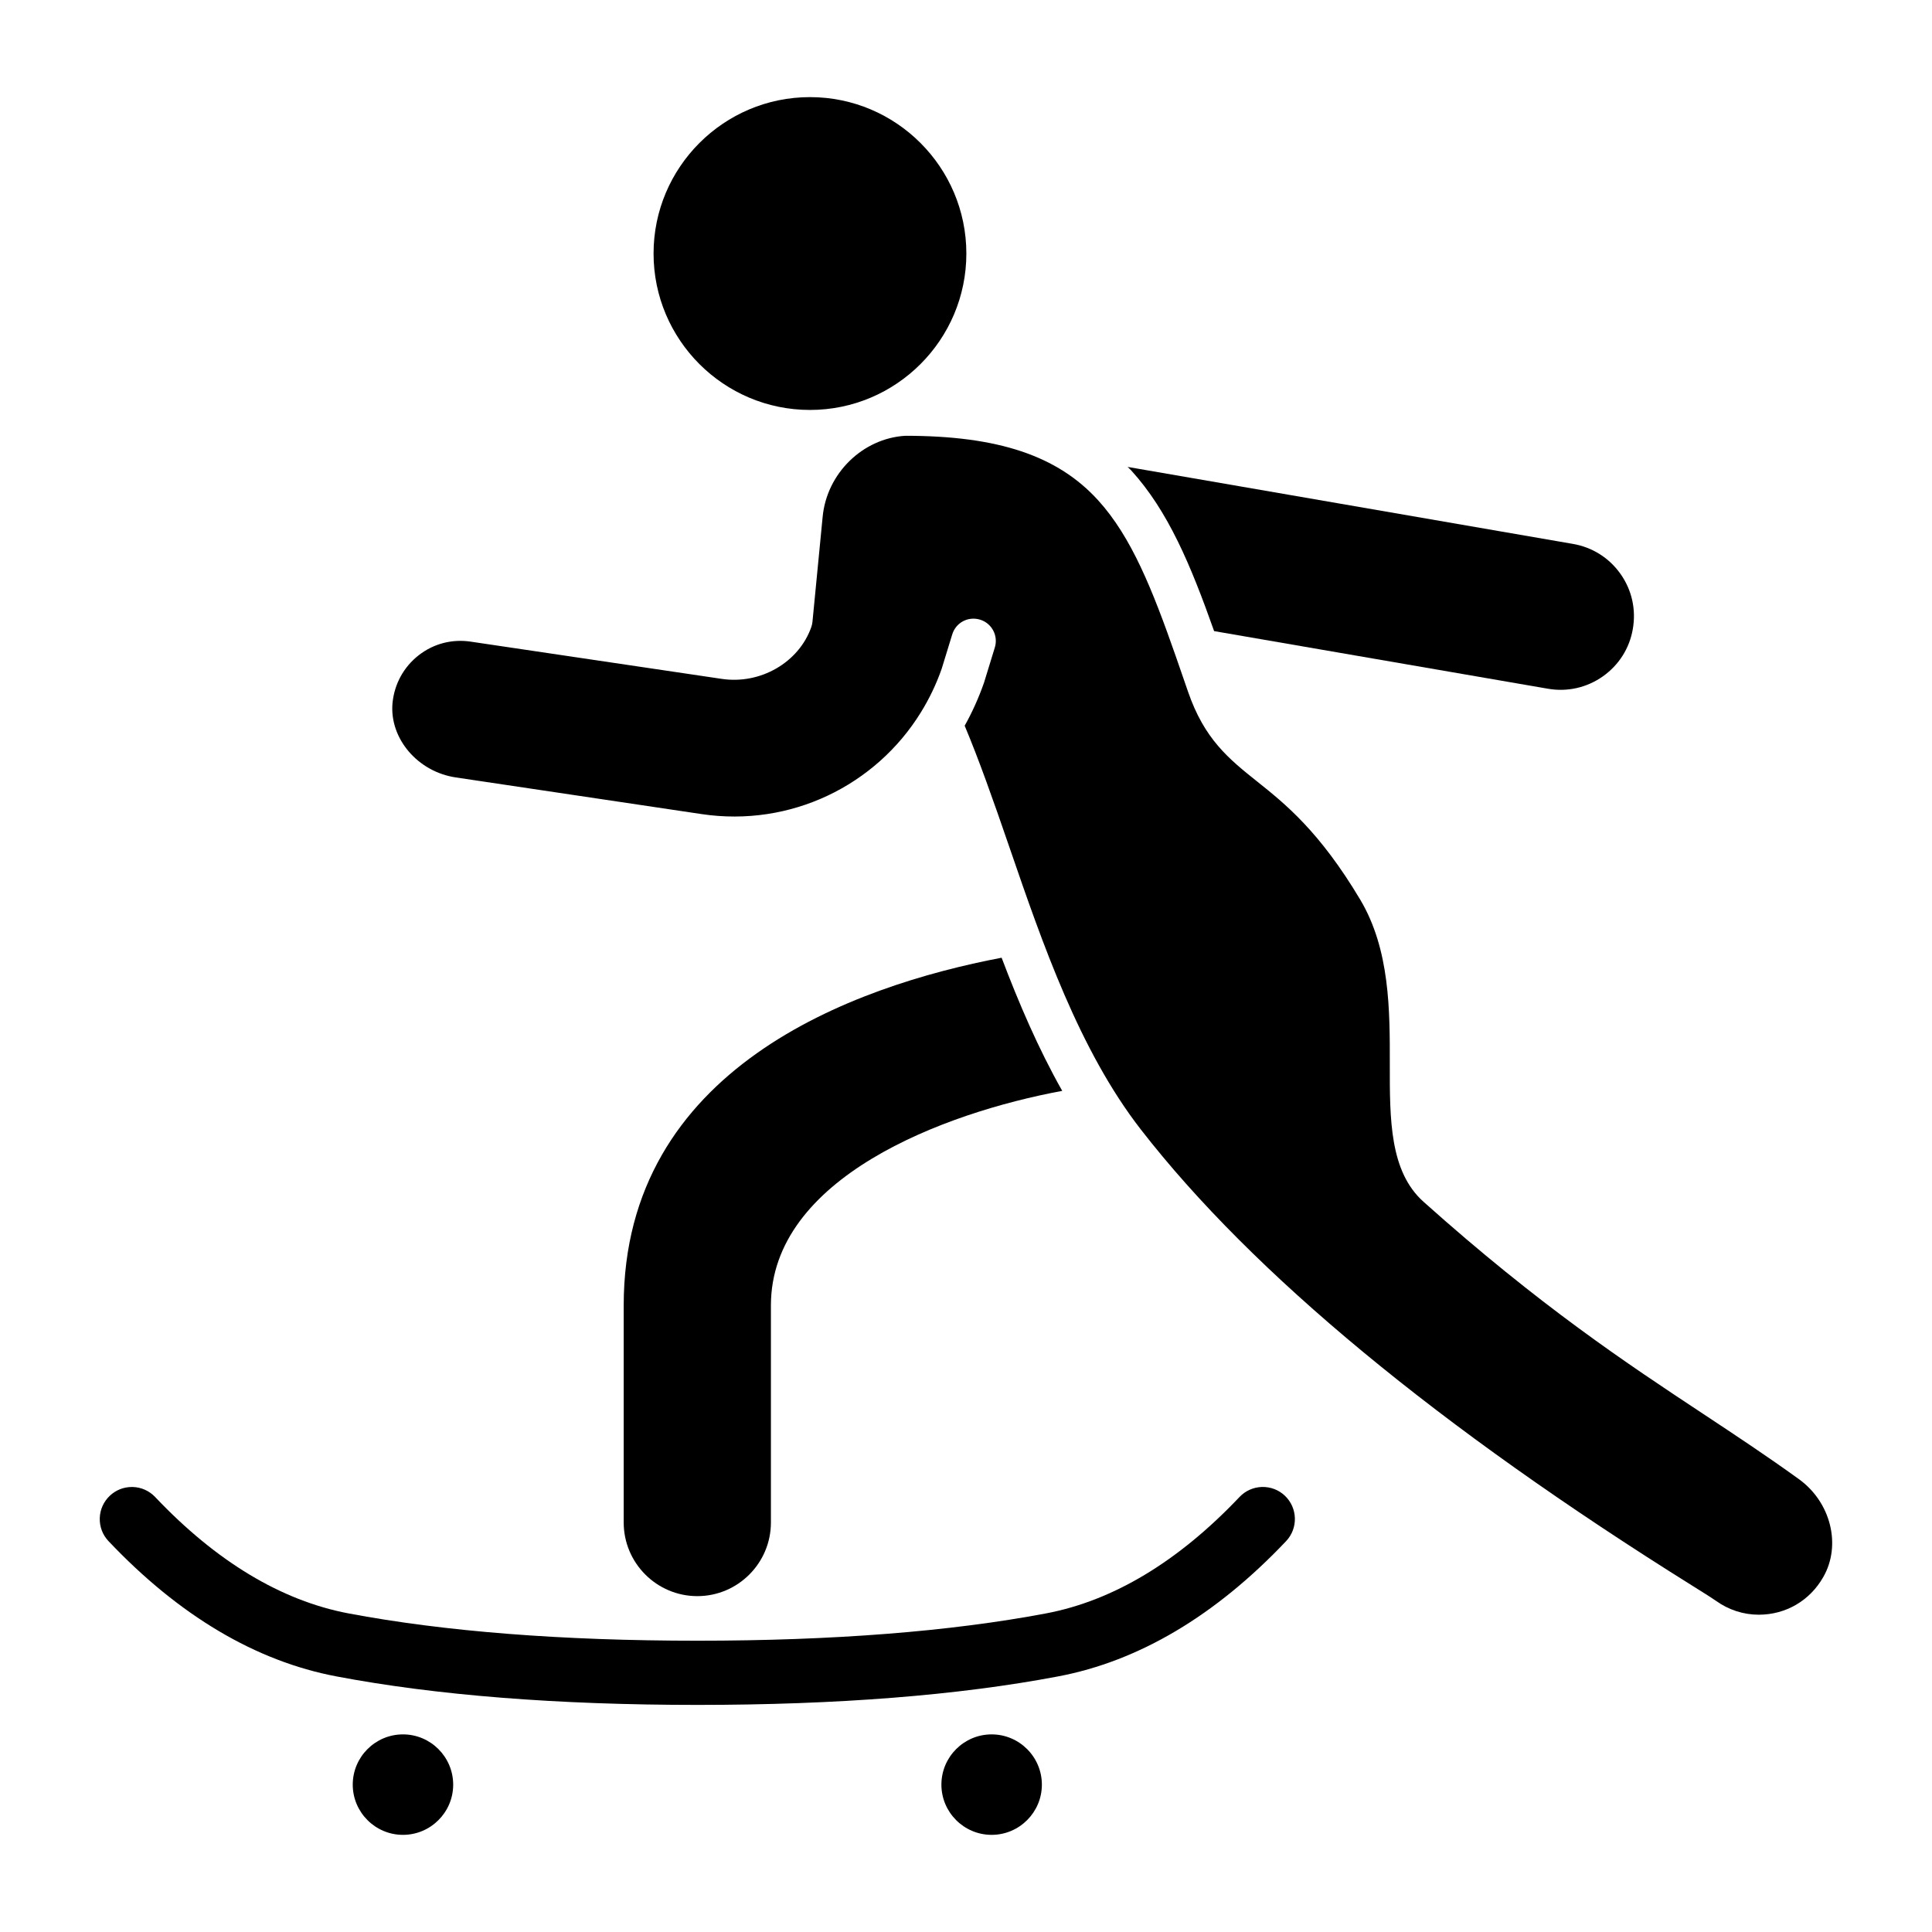
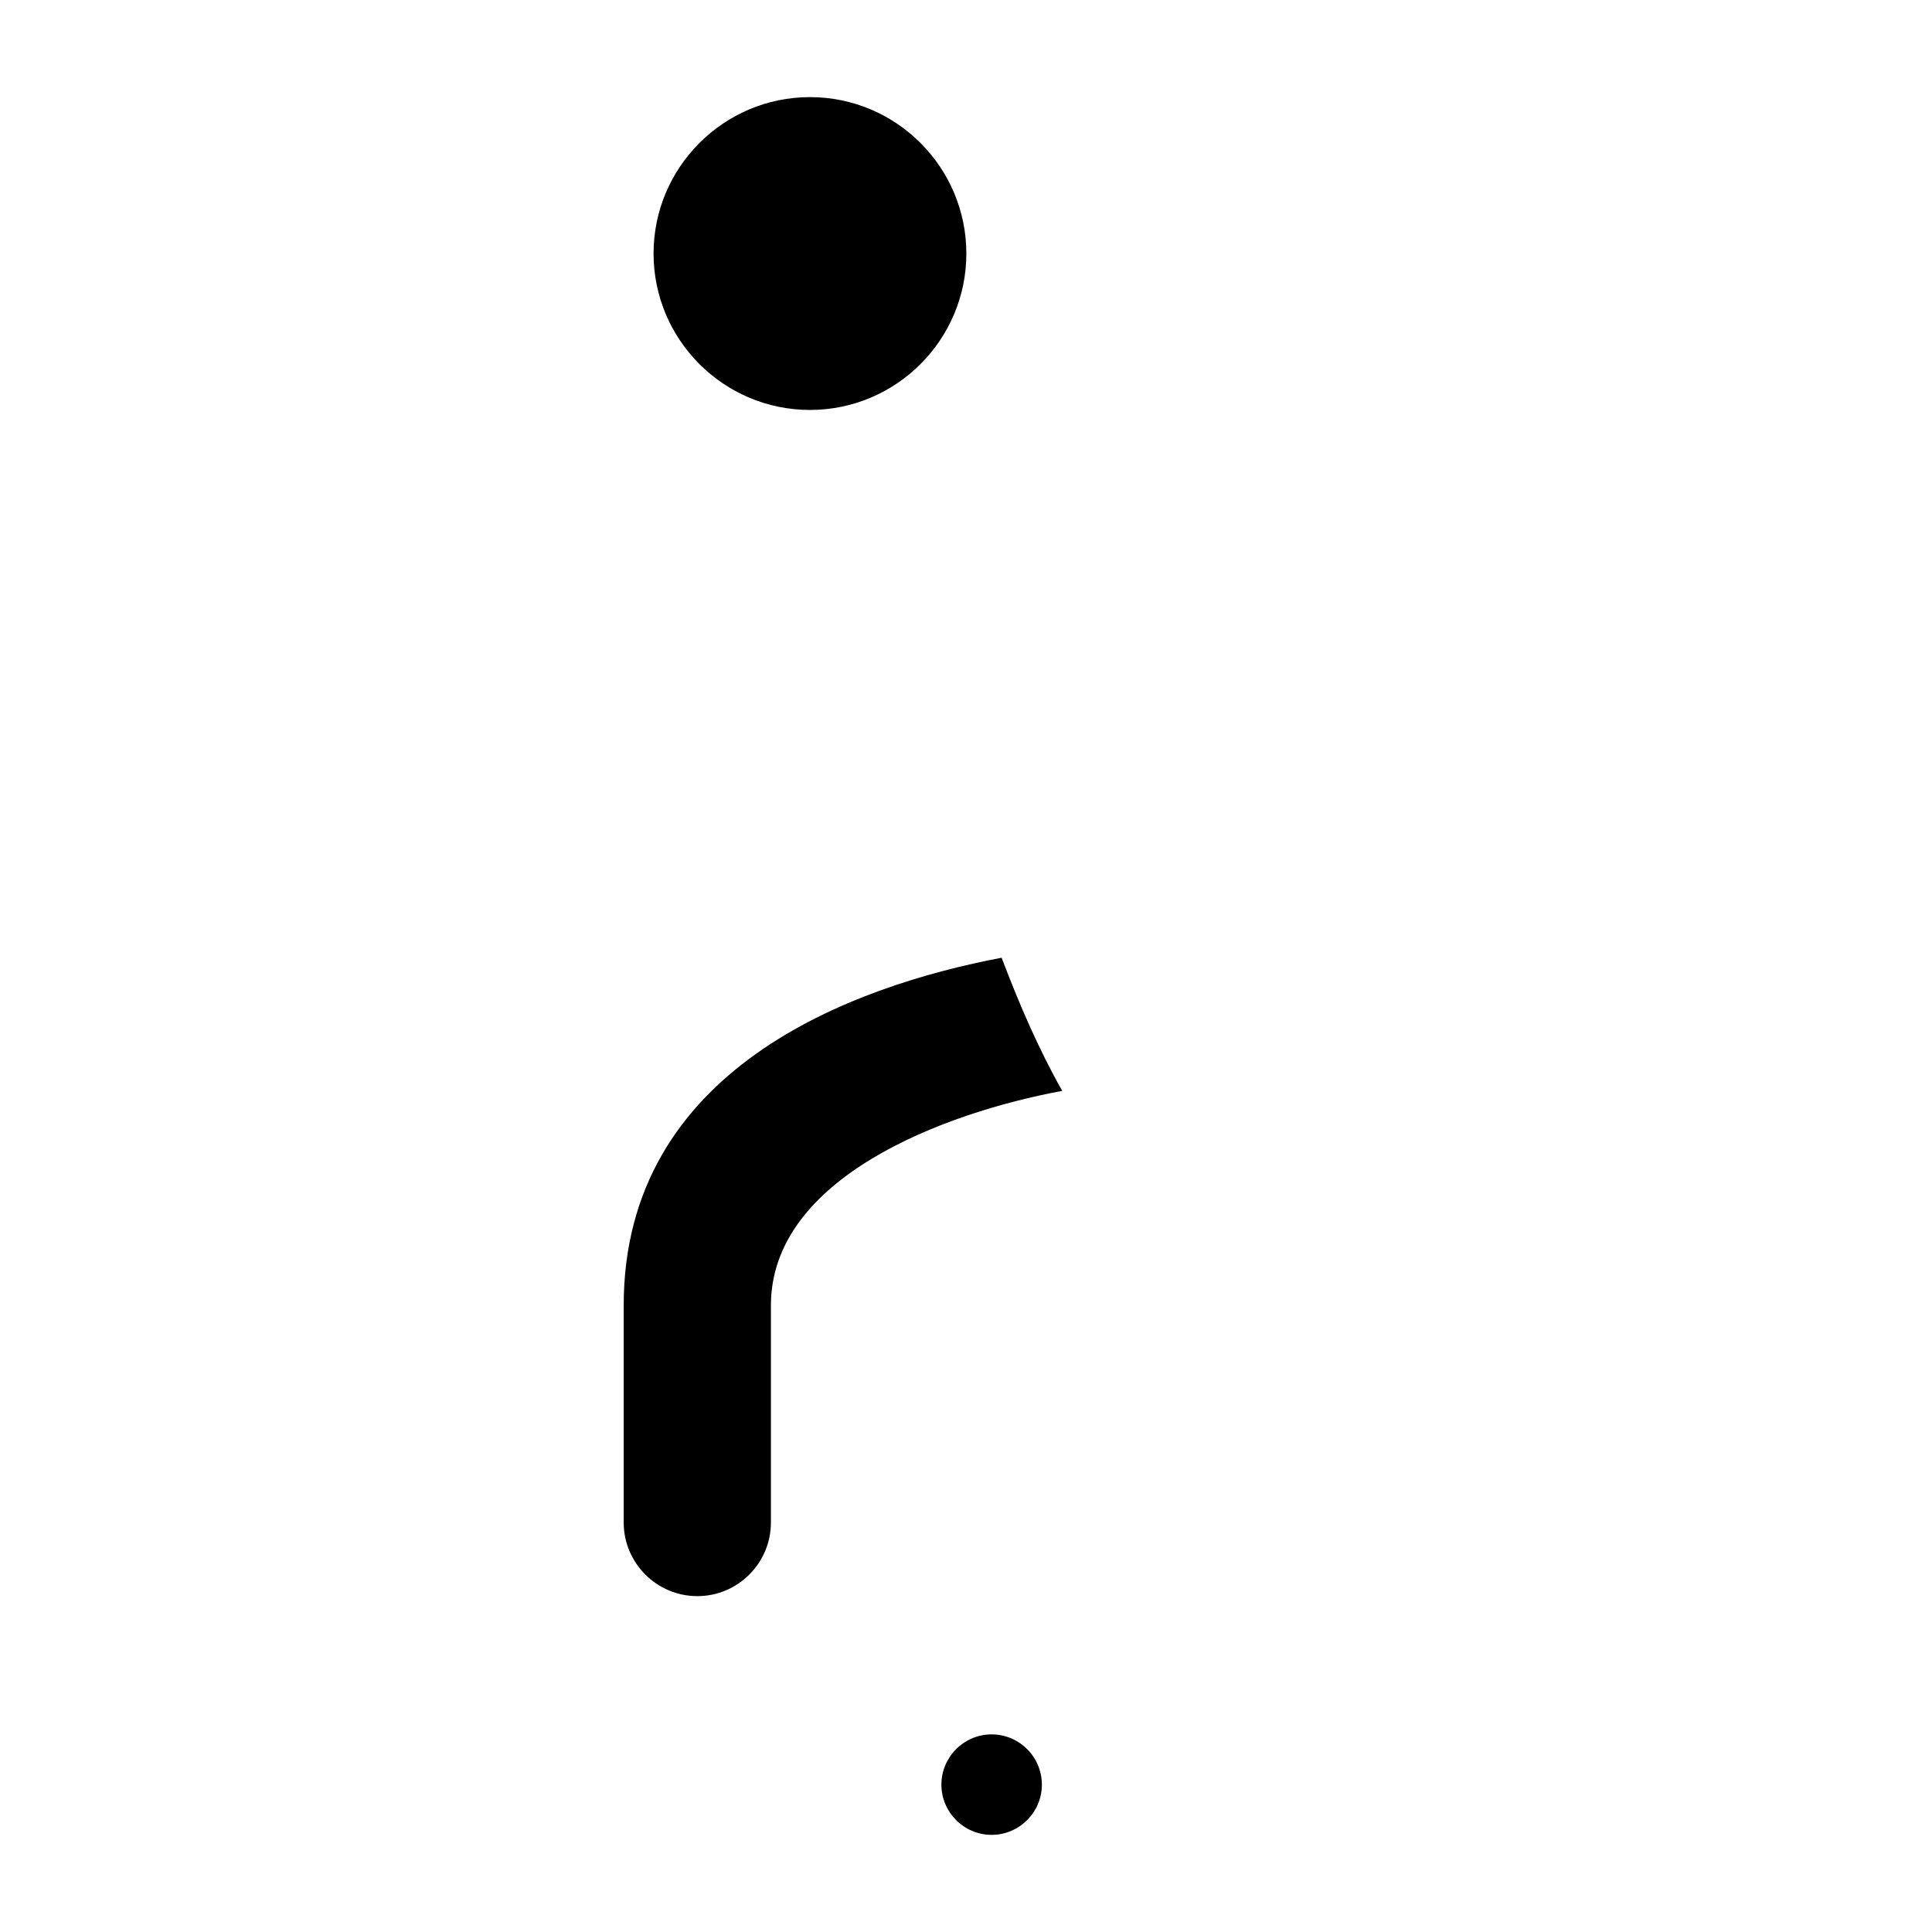
<svg xmlns="http://www.w3.org/2000/svg" fill="#000000" width="800px" height="800px" version="1.1" viewBox="144 144 512 512">
  <g>
-     <path d="m250.79 603.63c-7.332 0-13.309 5.973-13.309 13.316 0 7.332 5.973 13.309 13.309 13.309 7.332 0 13.309-5.973 13.309-13.309-0.004-7.344-5.977-13.316-13.309-13.316z" />
    <path d="m406.79 603.63c-7.332 0-13.309 5.973-13.309 13.316 0 7.332 5.973 13.309 13.309 13.309 7.34 0 13.316-5.973 13.316-13.309 0-7.344-5.973-13.316-13.316-13.316z" />
    <path d="m358.65 252.64c22.855 0 41.445-18.598 41.445-41.449-0.004-22.855-18.59-41.453-41.445-41.453-22.855 0-41.449 18.598-41.449 41.449-0.004 22.855 18.594 41.453 41.449 41.453z" />
-     <path d="m465.75 311.25 88.422 15.262c5.152 0.906 10.324-0.254 14.59-3.258 4.25-3 7.082-7.457 7.949-12.555 0.906-5.16-0.246-10.332-3.25-14.59-3.004-4.266-7.496-7.094-12.645-7.973l-117.99-20.398c0.301 0.316 0.633 0.578 0.93 0.902 9.832 10.801 15.785 25.078 21.996 42.609z" />
-     <path d="m620.7 535.97c-8.457-6.113-16.652-11.523-25.324-17.266-20.281-13.406-43.266-28.613-74.137-56.227-8.965-8.035-8.949-21.832-8.926-36.438 0.023-14.238 0.047-30.383-7.84-43.625-10.816-18.129-19.934-25.414-27.262-31.266-7.527-6.012-14.031-11.207-18.387-23.895l-0.262-0.762c-0.992-2.879-1.949-5.66-2.898-8.375-0.039-0.137-0.113-0.258-0.141-0.398-6.109-17.449-11.68-31.441-20.504-41.133-10.754-11.824-26.516-17.098-51.113-17.098-11.27 0.684-20.832 9.949-21.902 21.547l-2.691 27.738c-0.047 0.469-0.145 0.938-0.301 1.383-3.293 9.398-13.496 15.32-23.828 13.742l-66.438-9.855c-4.949-0.738-9.832 0.523-13.777 3.598-3.981 3.106-6.449 7.609-6.949 12.676-0.852 9.363 6.672 18.219 16.773 19.711l65.121 9.711c23.594 3.527 46.156-7.566 58.117-26.938 0-0.008 0-0.016 0.008-0.016 2.246-3.629 4.106-7.512 5.519-11.555l2.797-9.109c0.953-3.106 4.191-4.875 7.379-3.906 3.113 0.953 4.867 4.258 3.906 7.379l-2.867 9.332c-1.414 4.035-3.121 7.816-5.121 11.395 3.723 8.887 7.41 19.234 12 32.625 8.602 25.008 18.352 53.359 34.68 74.375 29.645 38.184 78.914 78.922 146.43 121.08 3.176 1.984 5.242 3.289 5.973 3.82 3.344 2.406 7.281 3.691 11.363 3.691 7.172 0 13.57-3.742 17.113-10.023 4.824-8.453 1.957-19.84-6.508-25.918z" />
-     <path d="m478.43 538.06c-2.269 0.07-4.383 1.008-5.949 2.66-16.207 17.098-33.449 27.469-51.246 30.844-25.398 4.805-56.504 7.242-92.434 7.242-35.922 0-67.027-2.438-92.465-7.242-17.789-3.375-35.023-13.746-51.215-30.836-1.566-1.652-3.684-2.598-5.957-2.66h-0.23c-2.184 0-4.25 0.824-5.836 2.328 0 0-0.008 0-0.008 0.008-1.645 1.562-2.59 3.668-2.652 5.941-0.062 2.269 0.762 4.422 2.32 6.074 18.695 19.742 39.016 31.805 60.41 35.848 26.422 5.012 58.594 7.551 95.633 7.551 37.047 0 69.211-2.535 95.602-7.551 21.402-4.043 41.727-16.105 60.426-35.848 3.231-3.406 3.082-8.801-0.316-12.031-1.652-1.566-3.789-2.375-6.082-2.328z" />
    <path d="m348.3 547.48v-57.52c0-33.793 45.715-51.043 77.203-56.867-6.348-11.219-11.508-23.273-16.066-35.289-39.512 7.535-100.15 29.312-100.15 92.156v57.52c0 10.754 8.758 19.512 19.512 19.512 10.75 0 19.5-8.758 19.5-19.512z" />
  </g>
</svg>